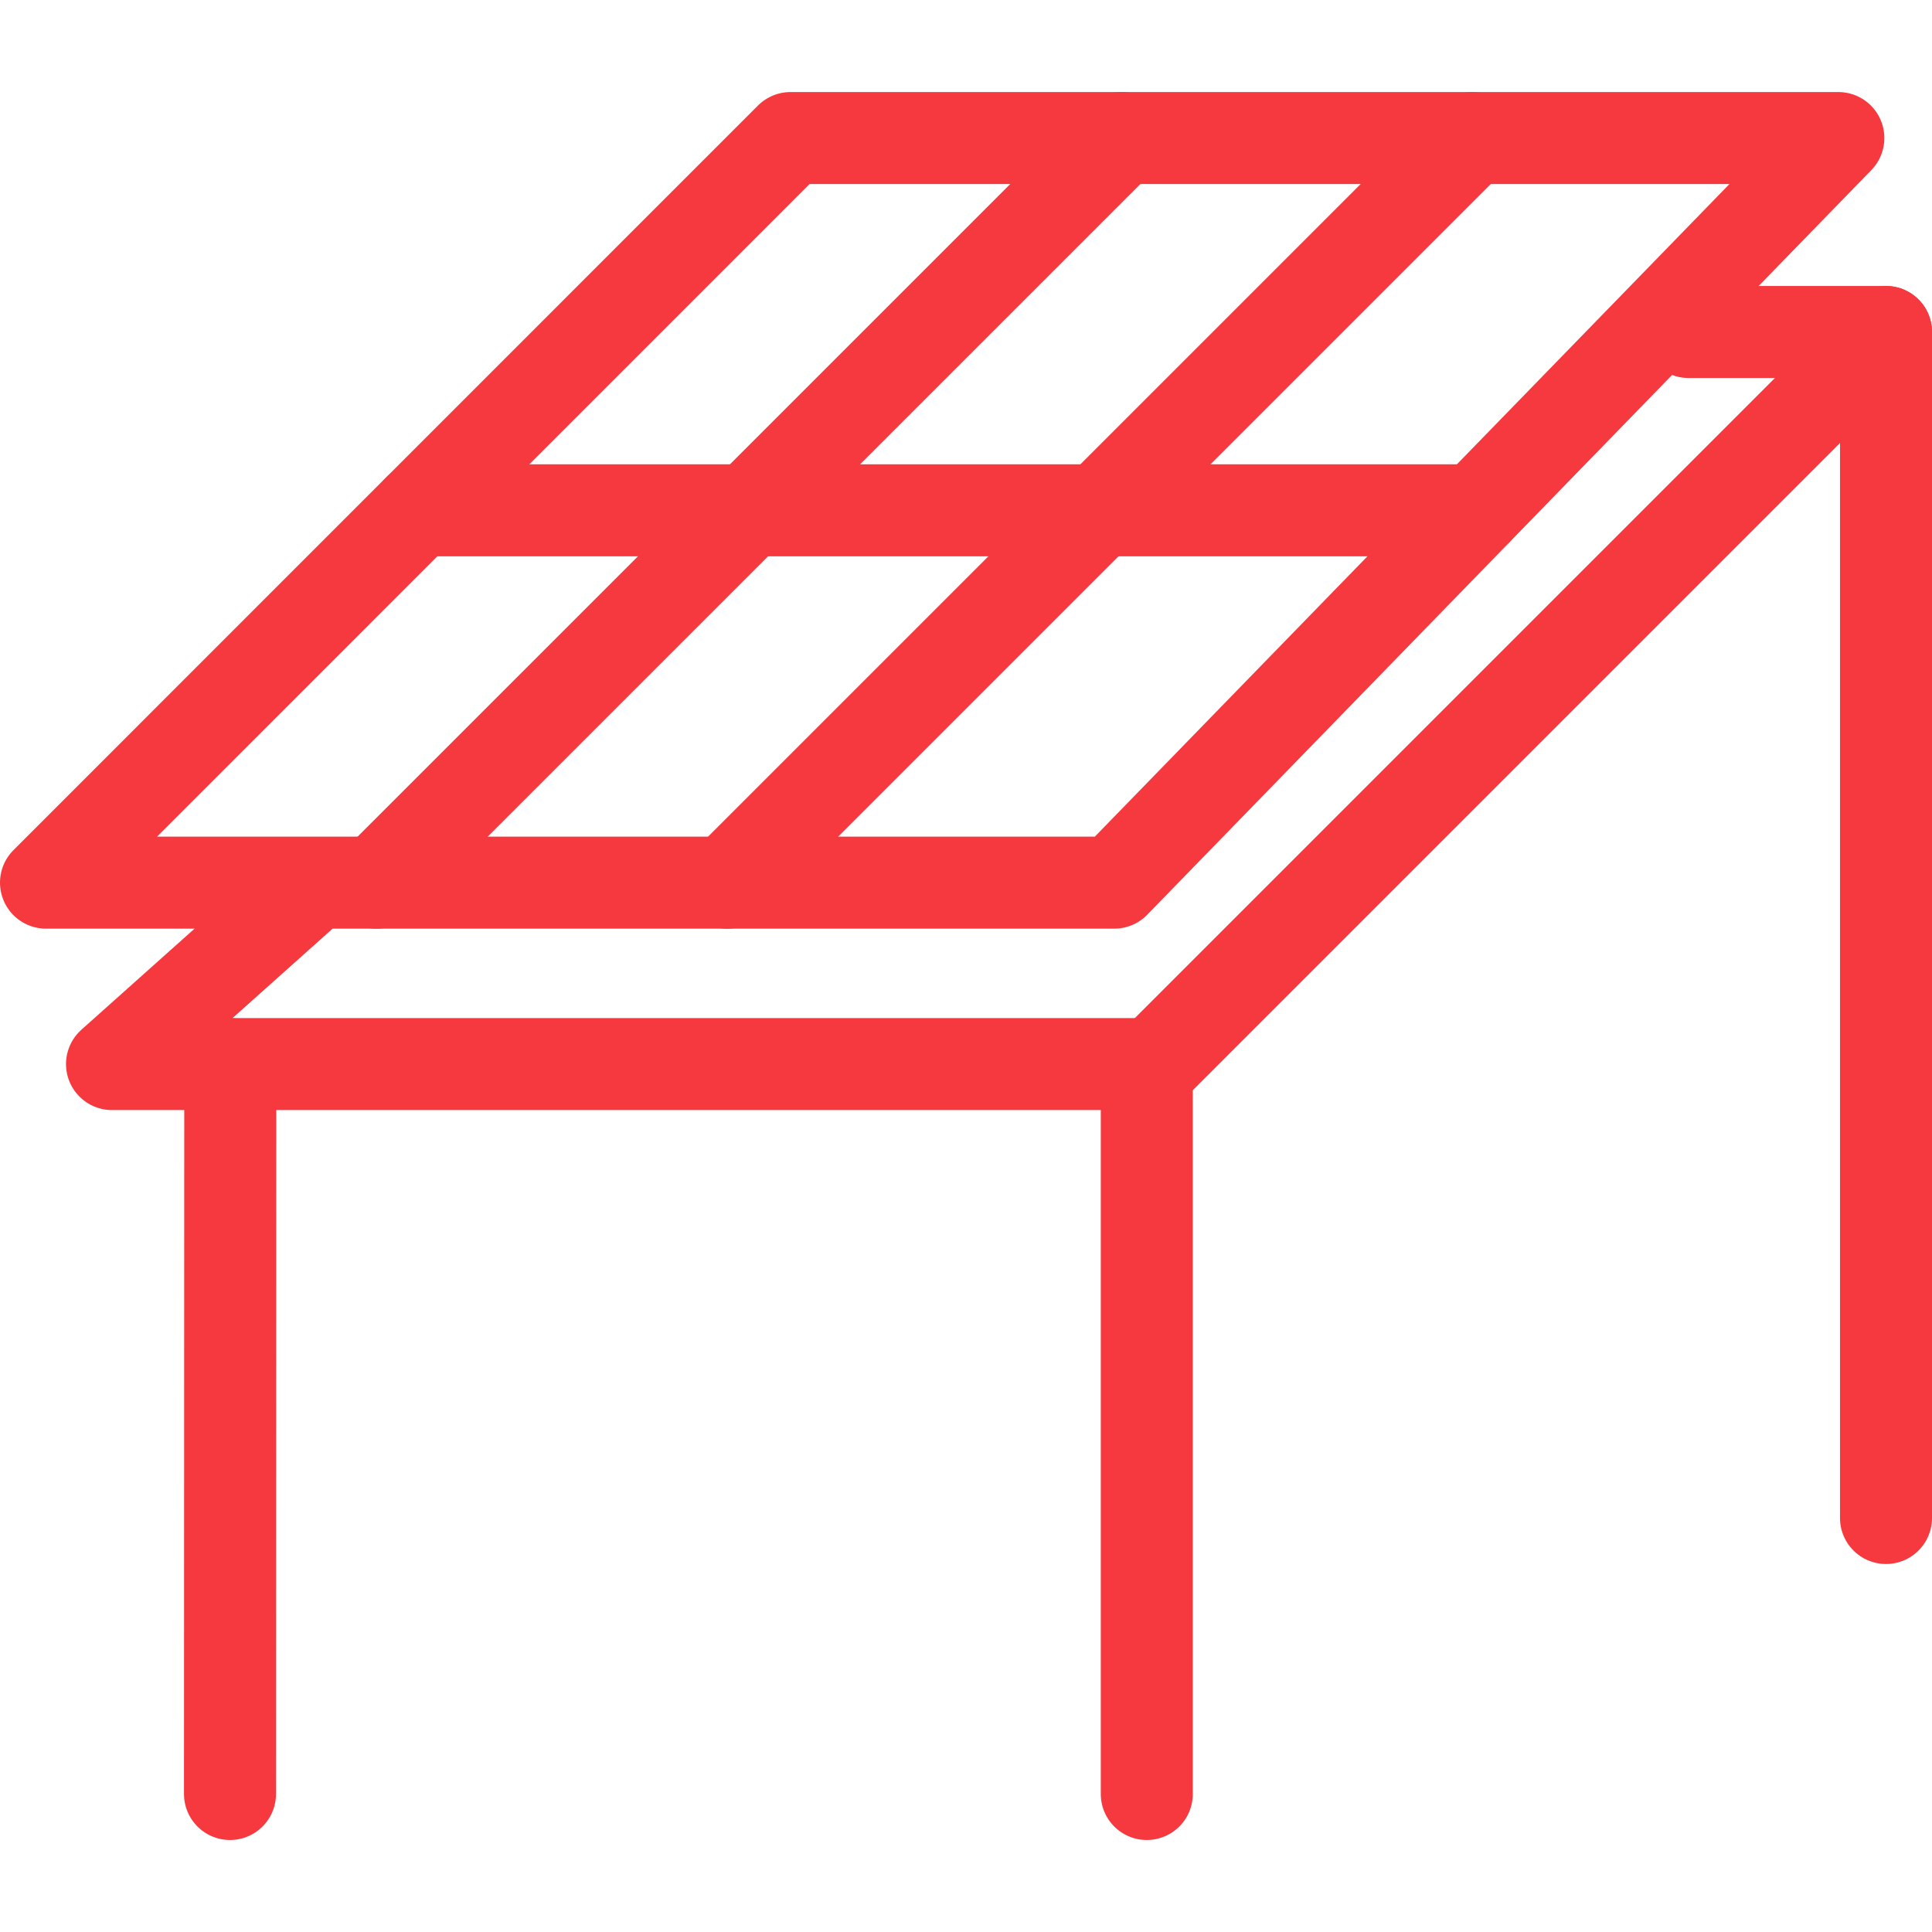
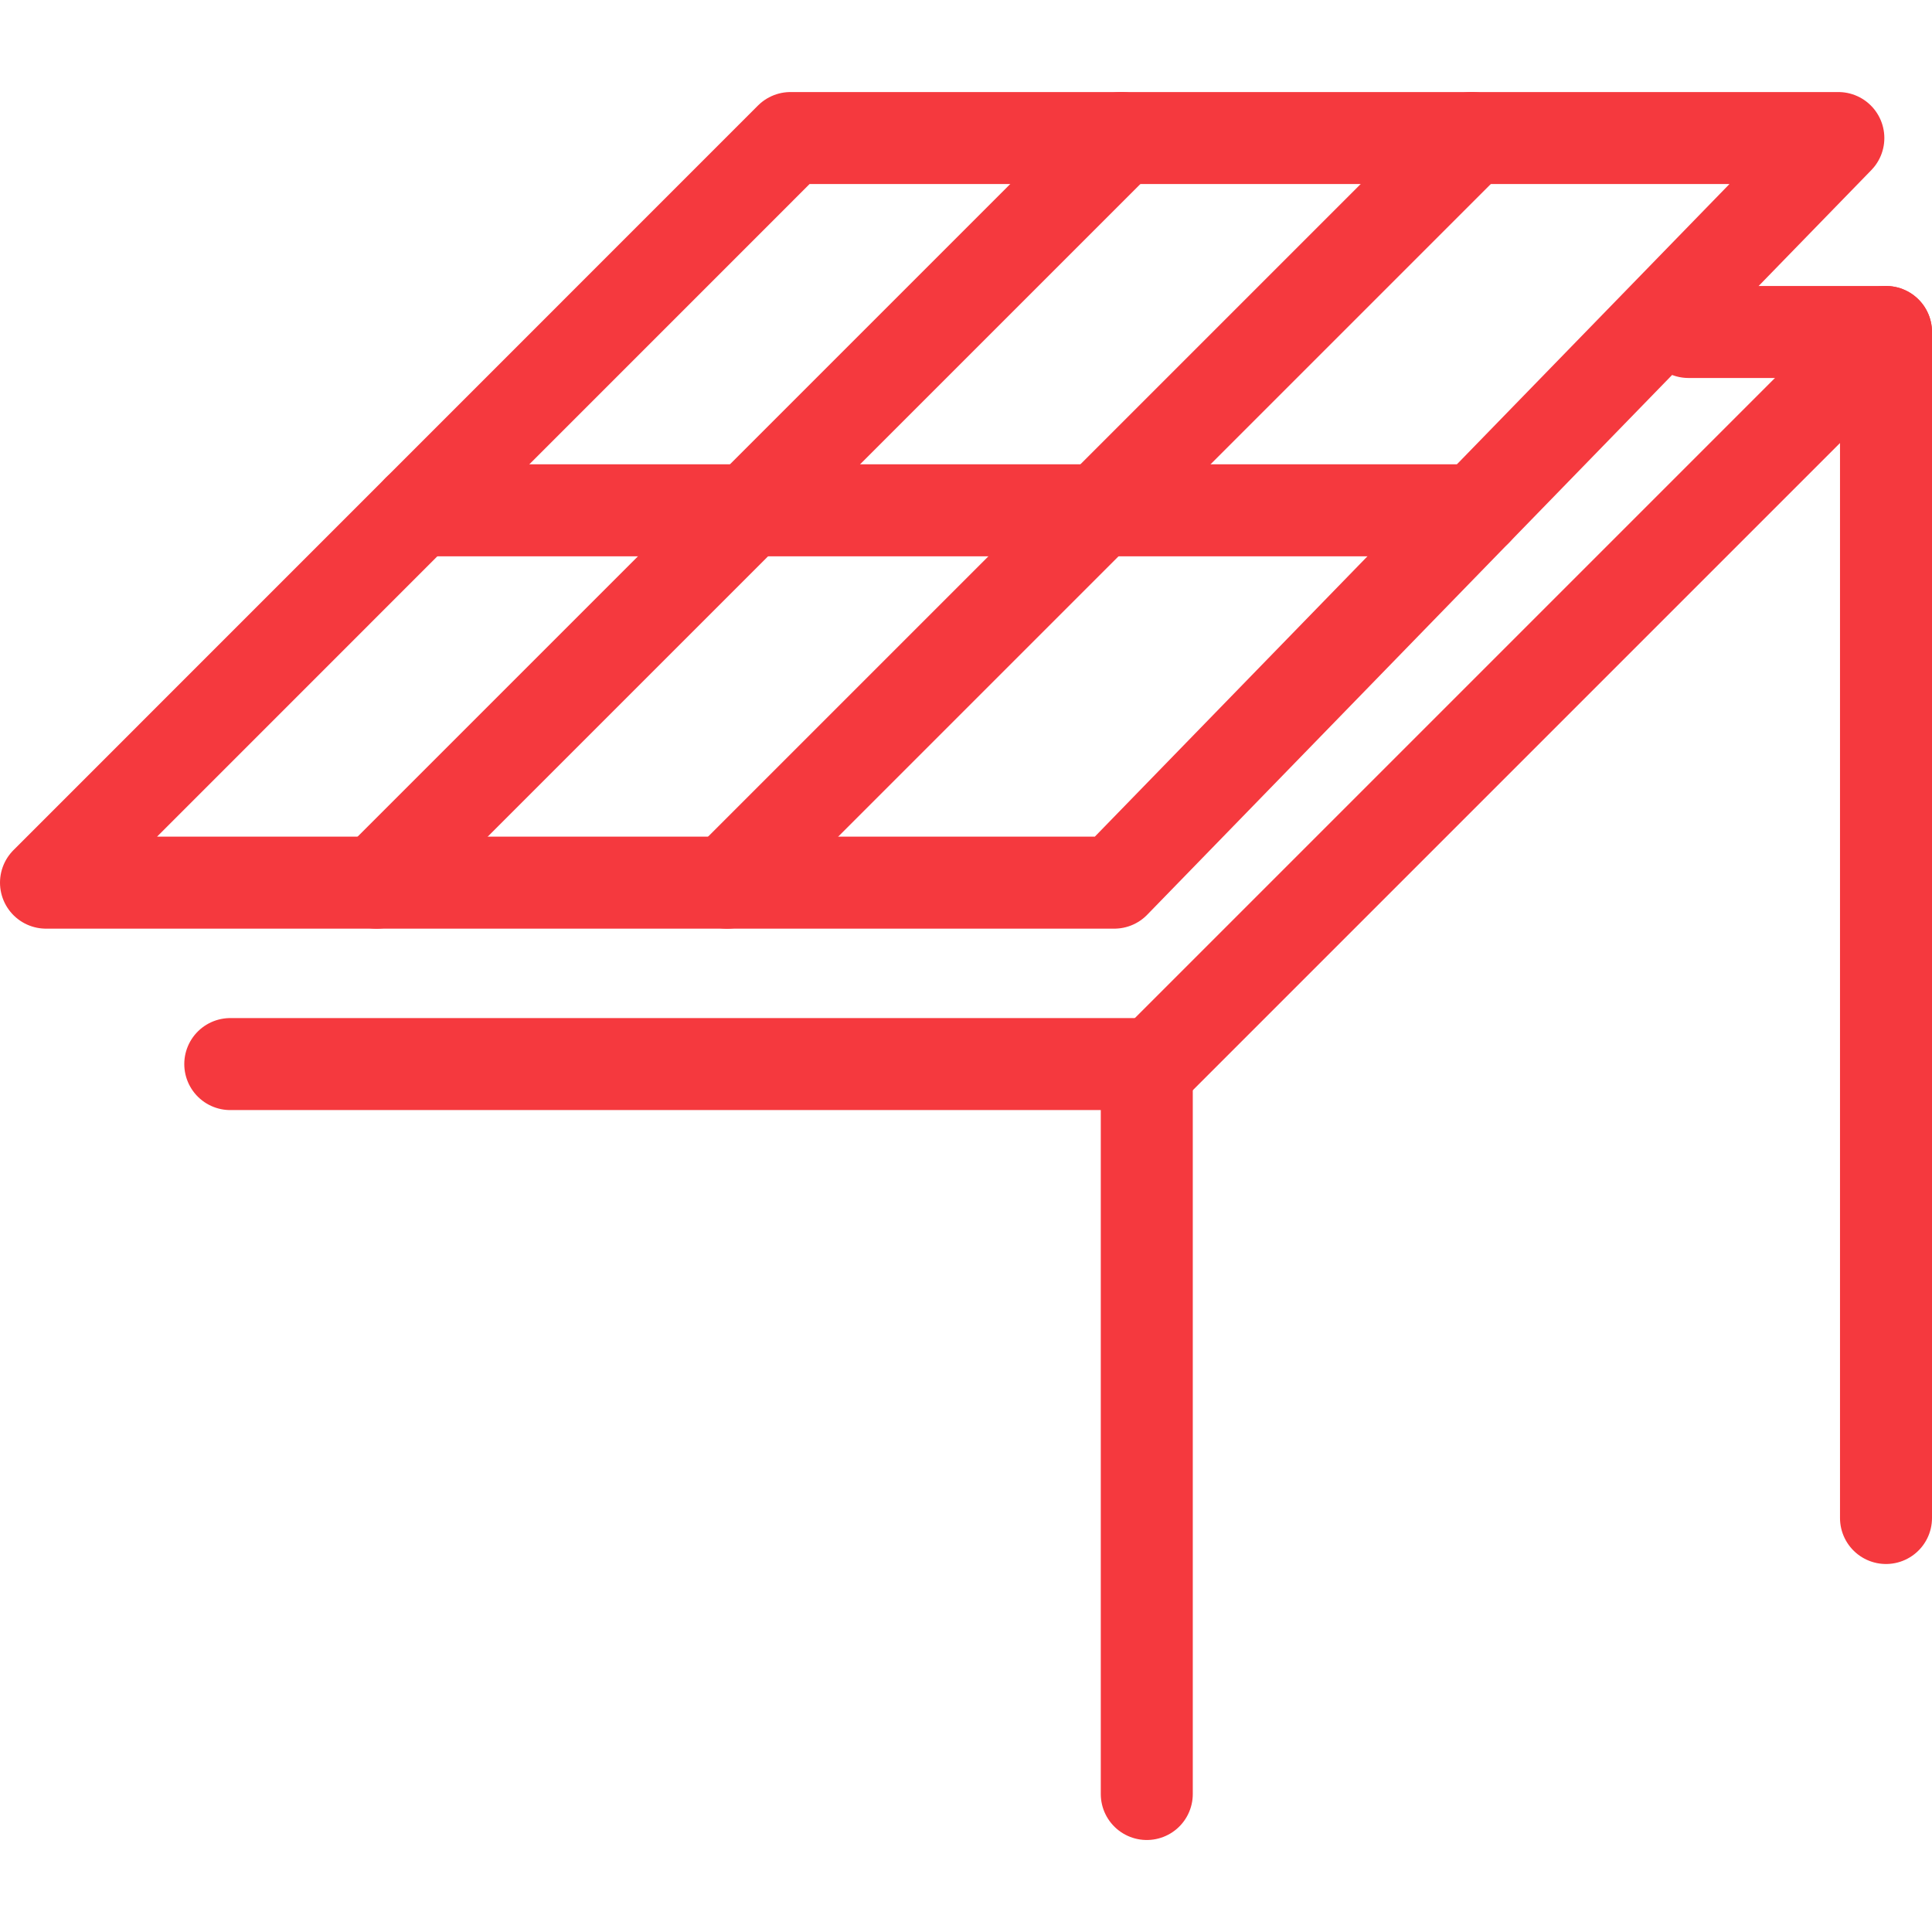
<svg xmlns="http://www.w3.org/2000/svg" width="42" height="42" viewBox="0 0 42 42" fill="none">
  <path d="M41 7.217H36.706" stroke="#F5393E" stroke-width="2" stroke-linecap="round" stroke-linejoin="round" />
-   <path d="M24.93 39V23.13L25.084 23.132H5.006L5 39" stroke="#F5393E" stroke-width="2" stroke-linecap="round" stroke-linejoin="round" />
+   <path d="M24.93 39V23.13L25.084 23.132H5.006" stroke="#F5393E" stroke-width="2" stroke-linecap="round" stroke-linejoin="round" />
  <path d="M25.084 23.133L41 7.217V33" stroke="#F5393E" stroke-width="2" stroke-linecap="round" stroke-linejoin="round" />
-   <path d="M5.006 23.132H2.435L6.5 19.5" stroke="#F5393E" stroke-width="2" stroke-linecap="round" stroke-linejoin="round" />
  <path d="M24.223 19.188H1L17.185 3.001H39.964L24.223 19.188Z" stroke="#F5393E" stroke-width="2" stroke-linecap="round" stroke-linejoin="round" />
  <path d="M24.377 3L8.187 19.189" stroke="#F5393E" stroke-width="2" stroke-linecap="round" stroke-linejoin="round" />
  <path d="M31.995 3L15.806 19.189" stroke="#F5393E" stroke-width="2" stroke-linecap="round" stroke-linejoin="round" />
  <path d="M9.093 11.094H16.283H23.902H32.093" stroke="#F5393E" stroke-width="2" stroke-linecap="round" stroke-linejoin="round" />
</svg>